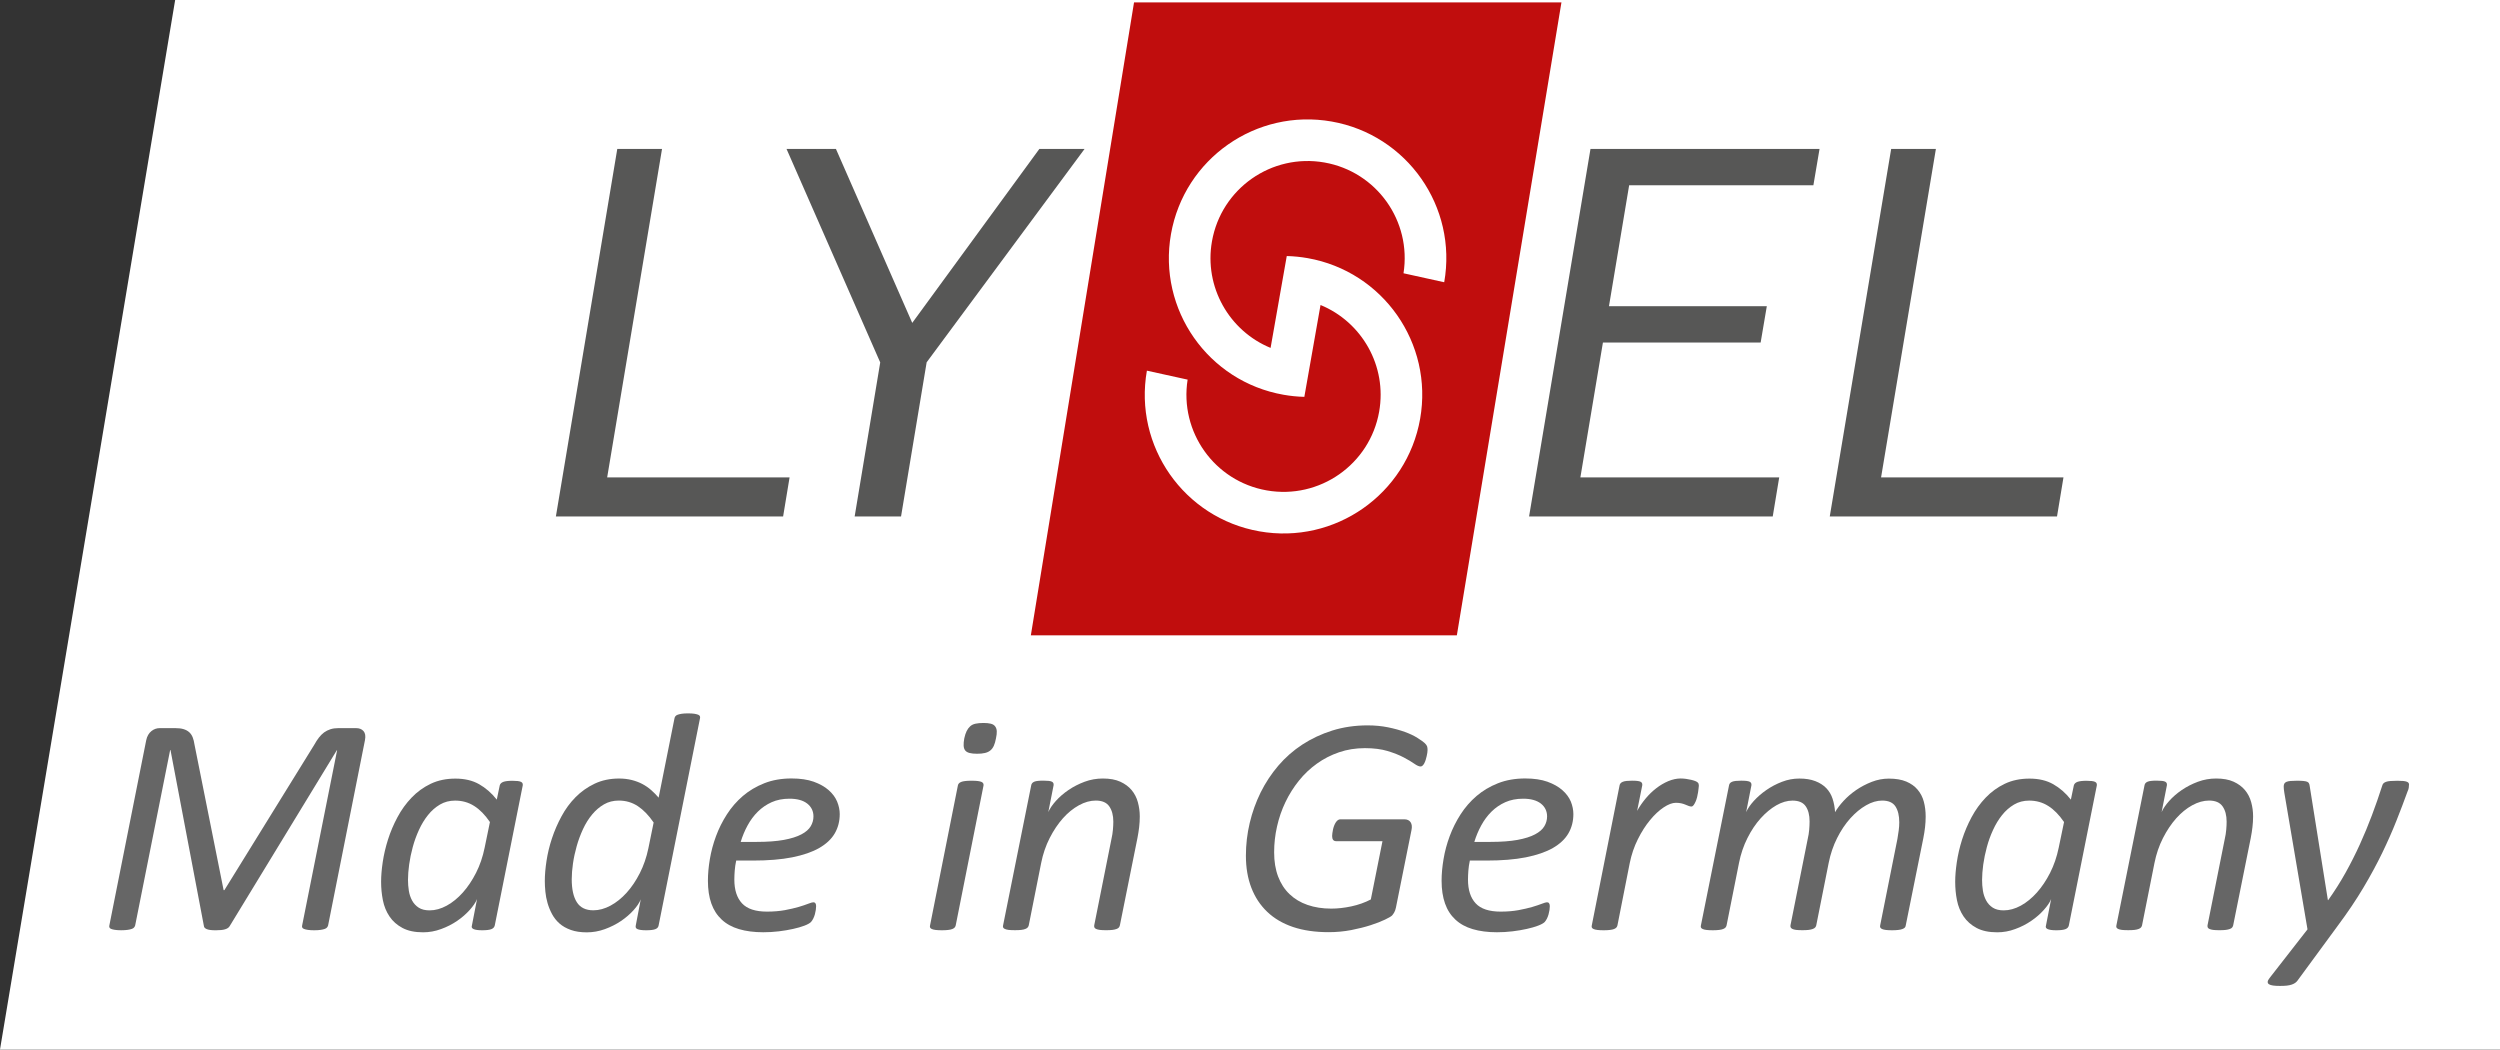
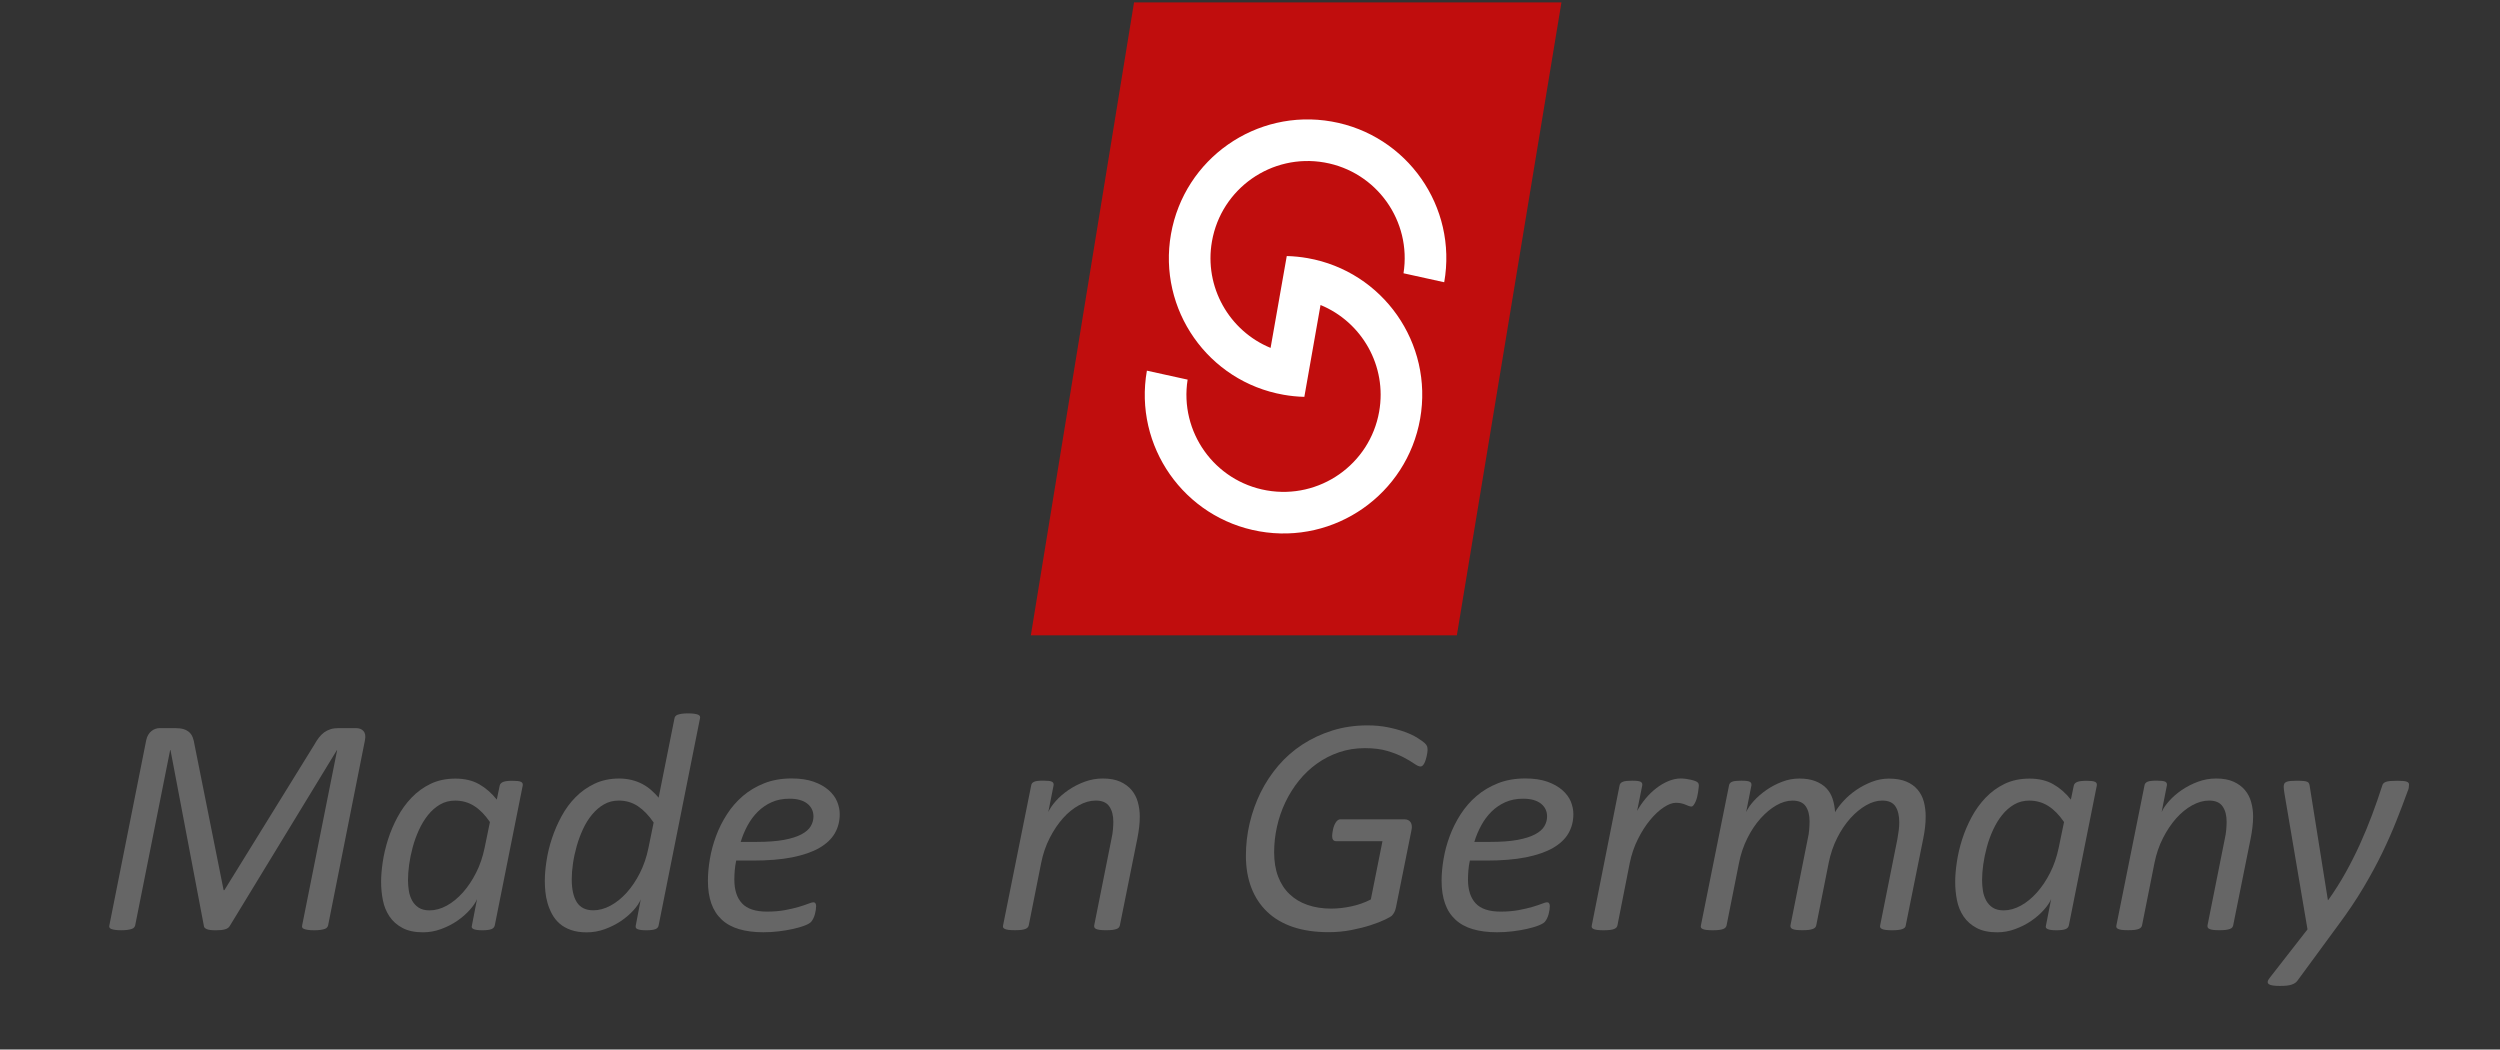
<svg xmlns="http://www.w3.org/2000/svg" version="1.1" id="Ebene_1" x="0px" y="0px" width="212px" height="89px" viewBox="0 0 212 89" enable-background="new 0 0 212 89" xml:space="preserve">
  <rect x="0" y="0" width="212" height="89" fill="#333333" stroke="none" />
-   <polygon fill="#FFFFFF" points="212,89 -0.001,89 14.853,0 212,0 " />
  <g>
-     <path fill="#575756" d="M52.345,12.63l-5.206,31.165h19.269l0.548-3.312H51.488L56.14,12.63H52.345L52.345,12.63z M88.137,12.63   L77.358,27.381L70.887,12.63h-4.189l7.945,18.105l-2.168,13.059h3.934l2.171-13.07L91.972,12.63H88.137L88.137,12.63z    M134.873,12.63l-5.207,31.164h20.662l0.549-3.311h-16.861l1.912-11.438h13.375l0.523-3.082h-13.385l1.711-10.251h15.623   l0.522-3.083L134.873,12.63L134.873,12.63z M160.371,12.63l-5.207,31.164h19.271l0.547-3.311h-15.467l4.649-27.854L160.371,12.63   L160.371,12.63z" />
    <polygon fill="#C00D0D" points="96.166,0.205 87.416,53.875 123.541,53.875 132.41,0.205  " />
    <g>
      <g>
        <path fill="#FFFFFF" d="M122.469,23.934L122.469,23.934c1.129-6.399-3.145-12.5-9.541-13.628     c-6.398-1.128-12.5,3.144-13.629,9.542c-1.128,6.398,3.144,12.5,9.542,13.627c0.593,0.105,1.185,0.164,1.767,0.178     c0.078-0.436,0.388-2.198,0.623-3.533l0,0l0.75-4.256c3.5,1.439,5.654,5.162,4.972,9.041c-0.789,4.48-5.062,7.47-9.541,6.68     c-4.43-0.779-7.401-4.968-6.702-9.393l-3.454-0.76c-1.128,6.399,3.144,12.5,9.542,13.626c6.398,1.129,12.5-3.144,13.629-9.541     c1.127-6.398-3.145-12.5-9.543-13.628c-0.592-0.104-1.183-0.163-1.767-0.177c-0.076,0.437-0.386,2.198-0.623,3.534h0.001     l-0.75,4.256c-3.5-1.439-5.654-5.162-4.97-9.042c0.79-4.479,5.061-7.47,9.541-6.68c4.429,0.782,7.4,4.968,6.701,9.393     L122.469,23.934z" />
      </g>
    </g>
  </g>
  <g>
    <path fill="#666666" d="M27.823,78.477c-0.018,0.063-0.048,0.119-0.092,0.172c-0.044,0.054-0.11,0.096-0.198,0.125   c-0.088,0.031-0.205,0.059-0.349,0.08c-0.146,0.021-0.328,0.033-0.547,0.033c-0.211,0-0.387-0.013-0.527-0.033   c-0.141-0.021-0.25-0.049-0.33-0.08c-0.079-0.029-0.13-0.071-0.151-0.125c-0.022-0.053-0.024-0.108-0.007-0.172l2.966-14.856   h-0.026l-9.083,14.909c-0.07,0.125-0.198,0.215-0.382,0.271c-0.185,0.06-0.453,0.087-0.804,0.087c-0.36,0-0.615-0.033-0.765-0.1   c-0.149-0.064-0.229-0.15-0.237-0.26l-2.834-14.924h-0.029l-2.966,14.871c-0.018,0.063-0.048,0.119-0.092,0.172   c-0.044,0.055-0.11,0.097-0.198,0.125c-0.088,0.031-0.204,0.06-0.35,0.08c-0.145,0.021-0.327,0.033-0.547,0.033   c-0.211,0-0.387-0.012-0.527-0.033c-0.141-0.021-0.249-0.049-0.323-0.08c-0.075-0.028-0.123-0.07-0.145-0.125   c-0.022-0.053-0.024-0.107-0.007-0.172l3.125-15.701c0.035-0.176,0.092-0.33,0.171-0.461c0.079-0.133,0.171-0.238,0.277-0.321   c0.105-0.085,0.217-0.146,0.336-0.187c0.118-0.039,0.239-0.06,0.362-0.06h1.318c0.281,0,0.516,0.028,0.705,0.086   s0.347,0.144,0.475,0.257c0.128,0.114,0.227,0.26,0.297,0.436c0.07,0.178,0.123,0.389,0.158,0.635l2.465,12.324h0.066l7.62-12.324   c0.132-0.238,0.264-0.442,0.396-0.613c0.132-0.172,0.279-0.314,0.441-0.438c0.163-0.117,0.343-0.207,0.541-0.27   c0.197-0.063,0.419-0.093,0.666-0.093h1.503c0.132,0,0.25,0.021,0.356,0.06c0.105,0.039,0.195,0.102,0.271,0.186   c0.074,0.084,0.123,0.189,0.145,0.316s0.016,0.282-0.02,0.467L27.823,78.477z" />
    <path fill="#666666" d="M41.956,78.477c-0.035,0.149-0.132,0.256-0.29,0.315c-0.158,0.063-0.422,0.095-0.791,0.095   c-0.176,0-0.321-0.011-0.435-0.027c-0.114-0.016-0.207-0.041-0.277-0.071c-0.07-0.031-0.119-0.069-0.145-0.119   c-0.026-0.048-0.026-0.11,0-0.19l0.435-2.24c-0.114,0.281-0.321,0.59-0.62,0.923c-0.299,0.335-0.653,0.644-1.061,0.924   c-0.409,0.28-0.864,0.515-1.365,0.696c-0.501,0.186-1.011,0.277-1.529,0.277c-0.703,0-1.286-0.123-1.747-0.369   c-0.462-0.246-0.829-0.569-1.101-0.976c-0.272-0.405-0.459-0.86-0.56-1.37c-0.102-0.511-0.152-1.033-0.152-1.57   c0-0.492,0.046-1.049,0.138-1.674c0.093-0.623,0.242-1.262,0.448-1.912c0.206-0.648,0.475-1.283,0.805-1.896   c0.329-0.615,0.727-1.167,1.193-1.652c0.466-0.488,1.006-0.881,1.622-1.176c0.615-0.294,1.314-0.439,2.096-0.439   c0.782,0,1.452,0.158,2.01,0.475s1.057,0.751,1.497,1.307l0.25-1.201c0.035-0.141,0.136-0.24,0.303-0.304   c0.167-0.062,0.426-0.092,0.778-0.092c0.176,0,0.323,0.007,0.441,0.021c0.119,0.015,0.213,0.037,0.284,0.071   c0.07,0.036,0.114,0.08,0.132,0.134c0.018,0.053,0.022,0.108,0.013,0.17L41.956,78.477z M41.546,69.709   c-0.413-0.605-0.859-1.063-1.338-1.363c-0.479-0.305-1.017-0.455-1.615-0.455c-0.475,0-0.903,0.111-1.286,0.336   c-0.382,0.226-0.721,0.521-1.015,0.892c-0.295,0.368-0.55,0.788-0.765,1.259c-0.216,0.471-0.392,0.956-0.527,1.456   c-0.137,0.502-0.237,0.994-0.304,1.478c-0.065,0.483-0.099,0.918-0.099,1.307c0,0.308,0.024,0.611,0.072,0.914   c0.048,0.306,0.141,0.58,0.277,0.832c0.136,0.25,0.323,0.451,0.56,0.605c0.237,0.153,0.545,0.23,0.923,0.23   c0.483,0,0.969-0.135,1.457-0.402c0.488-0.268,0.943-0.641,1.365-1.113c0.422-0.475,0.795-1.033,1.121-1.674   c0.326-0.643,0.567-1.35,0.725-2.123L41.546,69.709z" />
    <path fill="#666666" d="M55.851,78.477c-0.026,0.149-0.119,0.256-0.277,0.315c-0.158,0.063-0.422,0.095-0.791,0.095   c-0.185,0-0.334-0.011-0.448-0.027c-0.114-0.016-0.207-0.041-0.277-0.071c-0.07-0.031-0.117-0.069-0.138-0.119   c-0.022-0.048-0.024-0.11-0.007-0.19l0.422-2.215c-0.114,0.291-0.321,0.6-0.62,0.93c-0.299,0.33-0.653,0.634-1.061,0.91   c-0.409,0.275-0.864,0.504-1.365,0.687c-0.501,0.181-1.011,0.271-1.529,0.271c-0.518,0-0.969-0.066-1.351-0.203   c-0.383-0.137-0.704-0.318-0.963-0.547c-0.259-0.229-0.47-0.494-0.633-0.799c-0.163-0.304-0.29-0.615-0.382-0.937   c-0.093-0.321-0.154-0.646-0.185-0.97C46.215,75.279,46.2,74.98,46.2,74.71c0-0.51,0.048-1.082,0.145-1.715   c0.097-0.634,0.25-1.269,0.461-1.904c0.211-0.638,0.481-1.262,0.811-1.87c0.329-0.611,0.727-1.152,1.193-1.623   s1.004-0.851,1.615-1.142c0.611-0.289,1.303-0.437,2.077-0.437c0.378,0,0.734,0.043,1.068,0.125   c0.334,0.084,0.637,0.199,0.91,0.344c0.272,0.146,0.523,0.318,0.751,0.521c0.228,0.201,0.435,0.412,0.62,0.633l1.345-6.725   c0.009-0.063,0.035-0.121,0.079-0.18c0.044-0.057,0.11-0.1,0.198-0.131c0.088-0.03,0.202-0.058,0.343-0.08   c0.141-0.021,0.321-0.031,0.541-0.031c0.211,0,0.384,0.011,0.521,0.031c0.136,0.022,0.244,0.05,0.323,0.08   c0.079,0.031,0.129,0.074,0.152,0.131c0.021,0.059,0.024,0.117,0.006,0.18L55.851,78.477z M55.429,69.749   c-0.413-0.606-0.859-1.067-1.338-1.386c-0.479-0.316-1.017-0.475-1.615-0.475c-0.466,0-0.886,0.106-1.259,0.322   c-0.374,0.215-0.709,0.503-1.008,0.863c-0.299,0.359-0.556,0.773-0.771,1.238c-0.216,0.467-0.394,0.946-0.534,1.442   c-0.141,0.497-0.246,0.987-0.316,1.472c-0.07,0.483-0.105,0.928-0.105,1.332c0,0.853,0.145,1.504,0.435,1.957   s0.756,0.68,1.397,0.68c0.483,0,0.969-0.133,1.457-0.396s0.943-0.628,1.365-1.094c0.422-0.467,0.795-1.02,1.121-1.662   c0.325-0.641,0.567-1.344,0.725-2.109L55.429,69.749z" />
    <path fill="#666666" d="M71.209,69.036c0,0.606-0.141,1.151-0.422,1.635c-0.281,0.483-0.721,0.896-1.318,1.24   c-0.598,0.342-1.362,0.604-2.294,0.791c-0.932,0.185-2.048,0.274-3.349,0.274H62.43c-0.062,0.291-0.104,0.572-0.125,0.844   c-0.021,0.273-0.033,0.527-0.033,0.767c0,0.879,0.217,1.554,0.653,2.019c0.435,0.467,1.14,0.699,2.116,0.699   c0.563,0,1.068-0.043,1.516-0.125c0.448-0.084,0.837-0.176,1.167-0.271c0.329-0.098,0.6-0.188,0.811-0.271   c0.211-0.082,0.356-0.125,0.435-0.125c0.079,0,0.138,0.028,0.178,0.086c0.039,0.057,0.059,0.139,0.059,0.243   c0,0.089-0.009,0.194-0.026,0.315c-0.018,0.125-0.044,0.25-0.079,0.377c-0.035,0.128-0.082,0.248-0.138,0.361   c-0.058,0.114-0.121,0.211-0.191,0.291c-0.105,0.104-0.292,0.209-0.561,0.311c-0.268,0.102-0.586,0.193-0.956,0.275   c-0.369,0.084-0.773,0.151-1.213,0.205c-0.44,0.053-0.879,0.078-1.318,0.078c-0.782,0-1.468-0.089-2.057-0.265   c-0.589-0.175-1.079-0.444-1.47-0.812c-0.391-0.363-0.683-0.818-0.876-1.363c-0.193-0.547-0.29-1.188-0.29-1.926   c0-0.57,0.055-1.186,0.165-1.84c0.11-0.654,0.284-1.303,0.521-1.943c0.237-0.641,0.545-1.258,0.923-1.846   c0.378-0.59,0.828-1.106,1.351-1.558c0.523-0.446,1.127-0.808,1.813-1.08s1.459-0.409,2.32-0.409c0.738,0,1.365,0.094,1.878,0.276   c0.515,0.187,0.937,0.422,1.266,0.713c0.33,0.289,0.569,0.612,0.719,0.97C71.135,68.331,71.209,68.688,71.209,69.036z    M68.981,69.232c0-0.446-0.176-0.811-0.527-1.088c-0.352-0.274-0.853-0.414-1.503-0.414c-0.571,0-1.077,0.1-1.516,0.297   s-0.829,0.465-1.167,0.798c-0.339,0.335-0.629,0.724-0.87,1.167c-0.242,0.443-0.438,0.91-0.587,1.402h1.345   c0.923,0,1.694-0.057,2.313-0.17c0.62-0.115,1.116-0.271,1.49-0.47c0.373-0.196,0.637-0.428,0.791-0.69   C68.905,69.803,68.981,69.523,68.981,69.232z" />
-     <path fill="#666666" d="M81.044,78.477c-0.018,0.07-0.048,0.131-0.092,0.18c-0.044,0.048-0.11,0.09-0.198,0.125   s-0.204,0.063-0.35,0.078c-0.145,0.019-0.323,0.027-0.534,0.027c-0.22,0-0.398-0.011-0.534-0.027   c-0.137-0.019-0.242-0.043-0.316-0.078c-0.075-0.035-0.124-0.077-0.146-0.125c-0.022-0.049-0.024-0.107-0.006-0.18l2.36-11.865   c0.009-0.062,0.035-0.117,0.079-0.17s0.11-0.098,0.198-0.133s0.205-0.063,0.349-0.078c0.146-0.02,0.328-0.026,0.547-0.026   c0.211,0,0.384,0.009,0.521,0.026c0.136,0.018,0.241,0.043,0.316,0.078c0.074,0.035,0.123,0.08,0.145,0.133s0.029,0.108,0.02,0.17   L81.044,78.477z M84.458,62.616c-0.044,0.245-0.104,0.452-0.178,0.618c-0.075,0.168-0.173,0.303-0.296,0.402   c-0.123,0.102-0.277,0.174-0.461,0.217c-0.184,0.045-0.409,0.065-0.672,0.065c-0.255,0-0.466-0.021-0.633-0.065   c-0.167-0.043-0.29-0.115-0.369-0.217s-0.123-0.234-0.132-0.402c-0.009-0.166,0.009-0.373,0.053-0.618   c0.053-0.246,0.119-0.45,0.198-0.613c0.079-0.162,0.178-0.298,0.297-0.407c0.118-0.109,0.27-0.186,0.455-0.226   c0.185-0.039,0.409-0.062,0.672-0.062c0.255,0,0.463,0.021,0.626,0.062s0.286,0.112,0.369,0.226   c0.083,0.111,0.13,0.245,0.139,0.407C84.534,62.166,84.512,62.37,84.458,62.616z" />
    <path fill="#666666" d="M96.653,69.232c0,0.31-0.018,0.611-0.053,0.91s-0.083,0.606-0.145,0.924l-1.49,7.408   c-0.018,0.07-0.046,0.129-0.086,0.178c-0.039,0.05-0.105,0.092-0.197,0.125c-0.093,0.035-0.209,0.063-0.35,0.08   c-0.141,0.018-0.321,0.025-0.541,0.025c-0.211,0-0.385-0.009-0.521-0.025c-0.136-0.018-0.242-0.045-0.316-0.08   c-0.074-0.033-0.123-0.075-0.145-0.125c-0.022-0.049-0.029-0.105-0.02-0.178l1.463-7.33c0.062-0.271,0.103-0.535,0.125-0.791   c0.022-0.254,0.033-0.479,0.033-0.672c0-0.537-0.114-0.97-0.343-1.299c-0.229-0.33-0.611-0.494-1.147-0.494   c-0.466,0-0.943,0.133-1.43,0.401c-0.488,0.269-0.941,0.638-1.358,1.106c-0.417,0.471-0.791,1.028-1.12,1.674   c-0.33,0.646-0.569,1.349-0.719,2.104l-1.055,5.3c-0.018,0.069-0.048,0.129-0.092,0.178s-0.11,0.091-0.198,0.125   c-0.088,0.035-0.204,0.063-0.35,0.08c-0.145,0.018-0.323,0.024-0.534,0.024c-0.22,0-0.398-0.009-0.534-0.024   c-0.137-0.02-0.242-0.045-0.316-0.08c-0.075-0.034-0.124-0.076-0.146-0.125s-0.024-0.106-0.006-0.178l2.386-11.879   c0.009-0.063,0.033-0.117,0.072-0.17c0.04-0.055,0.101-0.099,0.185-0.135c0.083-0.034,0.189-0.061,0.316-0.07   c0.127-0.015,0.279-0.021,0.455-0.021c0.185,0,0.336,0.007,0.455,0.021c0.118,0.014,0.211,0.036,0.276,0.07   c0.066,0.036,0.108,0.08,0.125,0.135c0.017,0.053,0.022,0.107,0.013,0.17l-0.448,2.268c0.132-0.299,0.347-0.614,0.646-0.948   s0.655-0.642,1.068-0.923s0.868-0.514,1.364-0.699c0.497-0.184,1.013-0.275,1.549-0.275c0.589,0,1.081,0.09,1.477,0.271   s0.716,0.417,0.962,0.712c0.246,0.294,0.422,0.636,0.527,1.021C96.596,68.408,96.653,68.813,96.653,69.232z" />
    <path fill="#666666" d="M121.057,63.604c0,0.063-0.006,0.14-0.02,0.23s-0.031,0.188-0.055,0.29   c-0.021,0.101-0.049,0.206-0.084,0.315c-0.035,0.108-0.074,0.207-0.119,0.291c-0.045,0.082-0.092,0.147-0.146,0.197   c-0.053,0.049-0.11,0.071-0.172,0.071c-0.131,0-0.31-0.08-0.532-0.237c-0.225-0.158-0.523-0.337-0.896-0.533   c-0.373-0.197-0.828-0.377-1.363-0.541c-0.537-0.162-1.178-0.244-1.926-0.244c-0.781,0-1.514,0.117-2.195,0.351   c-0.68,0.233-1.307,0.554-1.877,0.964c-0.57,0.407-1.082,0.891-1.529,1.449s-0.828,1.164-1.141,1.818s-0.549,1.344-0.711,2.063   c-0.164,0.723-0.244,1.451-0.244,2.188c0,0.773,0.111,1.457,0.336,2.052c0.225,0.593,0.547,1.092,0.969,1.495   c0.422,0.404,0.933,0.711,1.529,0.916c0.598,0.207,1.266,0.312,2.004,0.312c0.545,0,1.113-0.063,1.709-0.19   c0.592-0.127,1.145-0.322,1.652-0.586l0.988-4.943h-3.941c-0.104,0-0.188-0.038-0.244-0.111c-0.057-0.076-0.084-0.184-0.084-0.324   c0-0.062,0.006-0.143,0.02-0.244c0.015-0.1,0.031-0.203,0.054-0.309c0.021-0.105,0.053-0.212,0.092-0.316   c0.041-0.104,0.086-0.199,0.14-0.282c0.055-0.084,0.112-0.147,0.18-0.198c0.064-0.048,0.139-0.07,0.217-0.07h5.418   c0.246,0,0.424,0.084,0.535,0.25c0.109,0.168,0.133,0.392,0.072,0.672l-1.318,6.564c-0.035,0.167-0.082,0.303-0.139,0.4   c-0.057,0.103-0.119,0.191-0.189,0.271c-0.08,0.079-0.279,0.195-0.602,0.35c-0.321,0.156-0.725,0.312-1.213,0.47   c-0.486,0.157-1.037,0.296-1.646,0.415c-0.611,0.117-1.25,0.178-1.918,0.178c-1.145,0-2.148-0.146-3.02-0.439   c-0.871-0.295-1.601-0.725-2.188-1.287c-0.59-0.563-1.038-1.242-1.346-2.043c-0.308-0.799-0.461-1.705-0.461-2.715   c0-0.94,0.107-1.865,0.323-2.775c0.215-0.909,0.525-1.771,0.928-2.592c0.404-0.815,0.904-1.571,1.498-2.269   c0.593-0.692,1.273-1.29,2.043-1.793c0.769-0.5,1.615-0.896,2.537-1.187c0.924-0.289,1.92-0.436,2.994-0.436   c0.613,0,1.189,0.055,1.728,0.164c0.534,0.109,1.014,0.241,1.437,0.396c0.422,0.152,0.778,0.322,1.067,0.508   c0.291,0.184,0.487,0.324,0.594,0.422c0.104,0.098,0.177,0.188,0.212,0.275C121.045,63.365,121.057,63.475,121.057,63.604z" />
    <path fill="#666666" d="M133.422,69.036c0,0.606-0.141,1.151-0.422,1.635c-0.279,0.483-0.721,0.896-1.316,1.24   c-0.6,0.342-1.363,0.604-2.295,0.791c-0.932,0.185-2.049,0.274-3.35,0.274h-1.396c-0.063,0.291-0.104,0.572-0.125,0.844   c-0.021,0.273-0.033,0.527-0.033,0.767c0,0.879,0.218,1.554,0.654,2.019c0.434,0.467,1.139,0.699,2.115,0.699   c0.563,0,1.068-0.043,1.516-0.125c0.447-0.084,0.838-0.176,1.168-0.271c0.328-0.098,0.601-0.188,0.812-0.271   c0.211-0.082,0.354-0.125,0.435-0.125s0.139,0.028,0.178,0.086c0.039,0.057,0.061,0.139,0.061,0.243   c0,0.089-0.01,0.194-0.025,0.315c-0.02,0.125-0.045,0.25-0.08,0.377c-0.035,0.128-0.082,0.248-0.137,0.361   c-0.059,0.114-0.121,0.211-0.191,0.291c-0.104,0.104-0.293,0.209-0.563,0.311c-0.268,0.102-0.586,0.193-0.955,0.275   c-0.369,0.084-0.773,0.151-1.213,0.205c-0.439,0.053-0.879,0.078-1.318,0.078c-0.78,0-1.467-0.089-2.057-0.265   c-0.59-0.175-1.078-0.444-1.471-0.812c-0.391-0.363-0.684-0.818-0.875-1.363c-0.193-0.547-0.291-1.188-0.291-1.926   c0-0.57,0.055-1.186,0.166-1.84c0.109-0.654,0.283-1.303,0.521-1.943c0.237-0.639,0.545-1.258,0.922-1.846   c0.379-0.59,0.828-1.106,1.353-1.558c0.522-0.446,1.127-0.808,1.813-1.08c0.686-0.272,1.459-0.409,2.319-0.409   c0.738,0,1.365,0.094,1.878,0.276c0.516,0.187,0.938,0.422,1.266,0.713c0.33,0.289,0.57,0.612,0.721,0.97   C133.35,68.331,133.422,68.688,133.422,69.036z M131.193,69.232c0-0.446-0.176-0.811-0.525-1.088   c-0.354-0.274-0.854-0.414-1.504-0.414c-0.57,0-1.076,0.1-1.516,0.297s-0.83,0.465-1.168,0.798   c-0.338,0.335-0.629,0.724-0.869,1.167c-0.242,0.443-0.438,0.91-0.588,1.402h1.346c0.924,0,1.693-0.057,2.313-0.17   c0.621-0.115,1.116-0.271,1.489-0.47c0.373-0.196,0.638-0.428,0.791-0.69C131.117,69.803,131.193,69.523,131.193,69.232z" />
    <path fill="#666666" d="M144.063,66.624c0,0.035-0.008,0.104-0.021,0.204c-0.014,0.104-0.027,0.218-0.045,0.352   c-0.018,0.131-0.045,0.268-0.08,0.407s-0.078,0.271-0.131,0.39c-0.055,0.119-0.107,0.217-0.166,0.297   c-0.059,0.078-0.121,0.119-0.189,0.119c-0.07,0-0.148-0.018-0.229-0.047c-0.084-0.031-0.177-0.068-0.277-0.111   c-0.103-0.045-0.217-0.082-0.351-0.112c-0.131-0.03-0.284-0.046-0.461-0.046c-0.299,0-0.643,0.13-1.034,0.389   c-0.392,0.26-0.774,0.618-1.152,1.075c-0.379,0.457-0.723,0.997-1.034,1.621c-0.313,0.624-0.543,1.301-0.691,2.03l-1.043,5.285   c-0.018,0.07-0.049,0.131-0.092,0.18c-0.045,0.048-0.109,0.09-0.197,0.125c-0.09,0.035-0.205,0.063-0.352,0.078   c-0.146,0.019-0.322,0.027-0.533,0.027c-0.221,0-0.398-0.011-0.533-0.027c-0.139-0.019-0.242-0.043-0.316-0.078   s-0.125-0.077-0.146-0.125c-0.021-0.049-0.022-0.107-0.006-0.18L137.34,66.6c0.01-0.063,0.035-0.119,0.08-0.172   c0.043-0.054,0.109-0.098,0.197-0.134c0.088-0.032,0.195-0.06,0.322-0.071c0.127-0.014,0.279-0.021,0.455-0.021   c0.186,0,0.336,0.007,0.455,0.021s0.211,0.039,0.276,0.071c0.065,0.036,0.106,0.08,0.125,0.134   c0.017,0.053,0.021,0.108,0.013,0.172l-0.435,2.162c0.2-0.361,0.44-0.707,0.717-1.043c0.276-0.332,0.578-0.625,0.904-0.875   c0.323-0.253,0.666-0.451,1.021-0.603c0.356-0.147,0.707-0.226,1.049-0.226c0.147,0,0.301,0.012,0.455,0.033   c0.153,0.021,0.297,0.049,0.428,0.079c0.133,0.03,0.248,0.065,0.352,0.104c0.102,0.039,0.178,0.086,0.229,0.14   C144.034,66.426,144.063,66.512,144.063,66.624z" />
    <path fill="#666666" d="M161.607,78.477c-0.008,0.07-0.033,0.131-0.076,0.18c-0.047,0.048-0.113,0.09-0.205,0.125   c-0.094,0.035-0.211,0.063-0.355,0.078c-0.146,0.019-0.322,0.027-0.533,0.027s-0.385-0.011-0.521-0.027   c-0.137-0.019-0.242-0.043-0.316-0.078s-0.125-0.077-0.151-0.125c-0.025-0.049-0.029-0.107-0.013-0.18l1.463-7.33   c0.043-0.254,0.08-0.496,0.111-0.726s0.047-0.457,0.047-0.687c0-0.563-0.106-1.012-0.322-1.346c-0.217-0.334-0.592-0.5-1.129-0.5   c-0.438,0-0.895,0.133-1.362,0.401c-0.472,0.269-0.916,0.638-1.339,1.106c-0.422,0.471-0.797,1.028-1.12,1.674   c-0.326,0.646-0.563,1.349-0.714,2.104l-1.055,5.3c-0.018,0.069-0.047,0.129-0.092,0.178s-0.111,0.091-0.203,0.125   c-0.094,0.035-0.211,0.063-0.357,0.08c-0.145,0.018-0.321,0.024-0.532,0.024s-0.386-0.009-0.521-0.024   c-0.137-0.019-0.24-0.045-0.311-0.08c-0.07-0.034-0.119-0.076-0.146-0.125c-0.024-0.049-0.035-0.106-0.024-0.178l1.463-7.33   c0.063-0.266,0.104-0.522,0.125-0.777c0.021-0.256,0.033-0.492,0.033-0.713c0-0.535-0.108-0.965-0.33-1.284   c-0.22-0.32-0.593-0.479-1.12-0.479c-0.447,0-0.904,0.135-1.371,0.401c-0.467,0.269-0.908,0.638-1.332,1.106   c-0.422,0.471-0.795,1.027-1.119,1.674c-0.326,0.648-0.564,1.349-0.713,2.105l-1.055,5.299c-0.02,0.07-0.049,0.131-0.092,0.18   c-0.045,0.048-0.111,0.09-0.199,0.125s-0.203,0.063-0.35,0.078c-0.146,0.019-0.322,0.027-0.533,0.027   c-0.221,0-0.398-0.011-0.535-0.027c-0.137-0.018-0.242-0.043-0.314-0.078c-0.076-0.035-0.125-0.077-0.146-0.125   c-0.022-0.049-0.024-0.107-0.006-0.18l2.385-11.877c0.01-0.063,0.033-0.119,0.072-0.172c0.039-0.054,0.102-0.098,0.186-0.134   c0.084-0.032,0.188-0.06,0.316-0.071c0.127-0.014,0.277-0.021,0.453-0.021c0.186,0,0.338,0.007,0.455,0.021   c0.119,0.014,0.211,0.039,0.276,0.071c0.065,0.036,0.106,0.08,0.125,0.134c0.019,0.053,0.021,0.108,0.015,0.172l-0.447,2.268   c0.131-0.299,0.35-0.615,0.65-0.949c0.305-0.334,0.657-0.643,1.063-0.923c0.404-0.281,0.846-0.515,1.326-0.699   c0.479-0.185,0.969-0.276,1.469-0.276c0.527,0,0.979,0.072,1.357,0.219c0.377,0.146,0.688,0.344,0.93,0.594   c0.24,0.251,0.42,0.55,0.533,0.896c0.115,0.349,0.186,0.729,0.213,1.142c0.176-0.308,0.418-0.628,0.725-0.962   c0.309-0.334,0.664-0.641,1.068-0.918c0.402-0.275,0.844-0.506,1.316-0.691c0.477-0.184,0.959-0.275,1.45-0.275   c0.589,0,1.08,0.084,1.478,0.25c0.396,0.168,0.717,0.396,0.963,0.688c0.244,0.289,0.422,0.628,0.525,1.016   c0.104,0.387,0.157,0.809,0.157,1.266c0,0.309-0.019,0.611-0.053,0.91c-0.035,0.299-0.082,0.605-0.146,0.924L161.607,78.477z" />
    <path fill="#666666" d="M175.438,78.477c-0.033,0.149-0.131,0.256-0.289,0.315c-0.158,0.063-0.422,0.095-0.791,0.095   c-0.176,0-0.32-0.011-0.437-0.027c-0.114-0.019-0.207-0.041-0.276-0.071c-0.068-0.031-0.119-0.069-0.146-0.119   c-0.026-0.048-0.026-0.11,0-0.19l0.437-2.24c-0.113,0.281-0.32,0.59-0.621,0.923c-0.299,0.335-0.65,0.644-1.062,0.924   c-0.407,0.28-0.862,0.515-1.364,0.696c-0.5,0.188-1.011,0.277-1.529,0.277c-0.701,0-1.283-0.123-1.744-0.369   c-0.463-0.246-0.828-0.569-1.104-0.976c-0.271-0.403-0.459-0.86-0.56-1.37c-0.103-0.511-0.151-1.033-0.151-1.57   c0-0.492,0.047-1.049,0.139-1.674c0.094-0.623,0.24-1.262,0.447-1.912c0.207-0.648,0.477-1.283,0.805-1.896   c0.33-0.615,0.729-1.167,1.193-1.652c0.465-0.488,1.006-0.881,1.62-1.176c0.615-0.294,1.313-0.439,2.097-0.439   s1.453,0.158,2.012,0.475s1.059,0.751,1.496,1.307l0.25-1.201c0.035-0.141,0.139-0.24,0.305-0.304   c0.168-0.062,0.426-0.092,0.777-0.092c0.176,0,0.322,0.007,0.44,0.021c0.119,0.015,0.214,0.037,0.283,0.071   c0.069,0.036,0.112,0.08,0.131,0.134c0.019,0.053,0.022,0.108,0.015,0.17L175.438,78.477z M175.031,69.709   c-0.414-0.605-0.859-1.063-1.34-1.363c-0.479-0.305-1.019-0.455-1.613-0.455c-0.477,0-0.904,0.111-1.287,0.336   c-0.381,0.226-0.721,0.521-1.016,0.892c-0.295,0.368-0.549,0.788-0.764,1.259c-0.218,0.471-0.394,0.956-0.527,1.456   c-0.137,0.502-0.236,0.994-0.305,1.478c-0.064,0.483-0.099,0.918-0.099,1.307c0,0.308,0.022,0.611,0.071,0.914   c0.048,0.306,0.142,0.58,0.277,0.832c0.135,0.25,0.322,0.451,0.559,0.605c0.238,0.153,0.546,0.23,0.925,0.23   c0.481,0,0.969-0.135,1.457-0.402c0.487-0.268,0.94-0.641,1.362-1.113c0.422-0.475,0.797-1.033,1.121-1.674   c0.326-0.643,0.566-1.35,0.726-2.123L175.031,69.709z" />
    <path fill="#666666" d="M191.063,69.232c0,0.31-0.02,0.611-0.055,0.91c-0.033,0.299-0.084,0.606-0.145,0.924l-1.49,7.408   c-0.018,0.07-0.047,0.129-0.086,0.178c-0.039,0.05-0.104,0.092-0.197,0.125c-0.094,0.035-0.209,0.063-0.35,0.08   c-0.141,0.018-0.32,0.025-0.541,0.025c-0.211,0-0.385-0.009-0.521-0.025c-0.136-0.019-0.24-0.045-0.314-0.08   c-0.074-0.033-0.123-0.075-0.146-0.125c-0.021-0.049-0.027-0.105-0.021-0.178l1.464-7.33c0.063-0.271,0.104-0.535,0.125-0.791   c0.022-0.254,0.032-0.479,0.032-0.672c0-0.537-0.112-0.97-0.342-1.299c-0.229-0.33-0.611-0.494-1.146-0.494   c-0.468,0-0.942,0.133-1.433,0.401c-0.487,0.269-0.938,0.638-1.356,1.106c-0.418,0.471-0.791,1.028-1.121,1.674   s-0.567,1.349-0.719,2.104l-1.056,5.3c-0.018,0.069-0.047,0.129-0.092,0.178c-0.043,0.049-0.109,0.091-0.197,0.125   c-0.088,0.035-0.205,0.063-0.35,0.08c-0.145,0.017-0.322,0.024-0.533,0.024c-0.221,0-0.397-0.009-0.535-0.024   c-0.137-0.019-0.242-0.045-0.315-0.08c-0.073-0.034-0.123-0.076-0.146-0.125c-0.021-0.049-0.022-0.106-0.006-0.178l2.385-11.879   c0.011-0.063,0.033-0.117,0.072-0.17c0.041-0.055,0.102-0.099,0.186-0.135c0.084-0.034,0.189-0.061,0.316-0.07   c0.127-0.015,0.279-0.021,0.455-0.021c0.184,0,0.336,0.007,0.455,0.021c0.117,0.014,0.211,0.036,0.275,0.07   c0.064,0.036,0.107,0.08,0.125,0.135c0.019,0.053,0.021,0.107,0.014,0.17l-0.447,2.268c0.131-0.299,0.348-0.614,0.646-0.948   c0.298-0.334,0.654-0.642,1.066-0.923c0.414-0.281,0.867-0.514,1.364-0.699c0.496-0.184,1.013-0.275,1.55-0.275   c0.588,0,1.08,0.09,1.477,0.271s0.717,0.417,0.963,0.712c0.246,0.294,0.422,0.636,0.527,1.021   C191.008,68.408,191.063,68.813,191.063,69.232z" />
    <path fill="#666666" d="M204.285,66.52c0,0.098-0.012,0.194-0.025,0.297c-0.02,0.102-0.049,0.195-0.094,0.283   c-0.289,0.801-0.605,1.633-0.949,2.498c-0.342,0.865-0.742,1.771-1.199,2.717c-0.457,0.945-0.99,1.932-1.602,2.959   c-0.611,1.029-1.338,2.108-2.184,3.244l-3.414,4.651c-0.053,0.069-0.117,0.134-0.197,0.187c-0.078,0.054-0.178,0.1-0.289,0.139   c-0.115,0.04-0.254,0.068-0.416,0.086s-0.354,0.025-0.574,0.025c-0.236,0-0.432-0.01-0.586-0.033   c-0.154-0.02-0.271-0.059-0.35-0.11c-0.078-0.053-0.113-0.124-0.105-0.211c0.01-0.089,0.063-0.194,0.158-0.315l3.217-4.127   l-1.965-11.588c-0.018-0.104-0.029-0.203-0.039-0.291c-0.008-0.088-0.014-0.162-0.014-0.225c0-0.098,0.016-0.178,0.047-0.244   c0.029-0.064,0.09-0.117,0.178-0.158c0.088-0.039,0.205-0.064,0.35-0.078c0.146-0.014,0.324-0.021,0.535-0.021   c0.236,0,0.424,0.007,0.56,0.021c0.137,0.014,0.241,0.035,0.315,0.065c0.076,0.03,0.129,0.077,0.158,0.14   c0.031,0.063,0.051,0.135,0.061,0.223l1.543,9.679h0.025c0.545-0.767,1.037-1.543,1.477-2.334c0.441-0.791,0.845-1.595,1.214-2.405   c0.368-0.813,0.709-1.635,1.021-2.466c0.313-0.83,0.604-1.672,0.877-2.522c0.019-0.07,0.051-0.131,0.101-0.18   c0.047-0.049,0.116-0.09,0.211-0.126c0.092-0.032,0.217-0.06,0.375-0.071c0.157-0.014,0.354-0.021,0.594-0.021   c0.396,0,0.658,0.024,0.791,0.079C204.219,66.334,204.285,66.413,204.285,66.52z" />
  </g>
</svg>